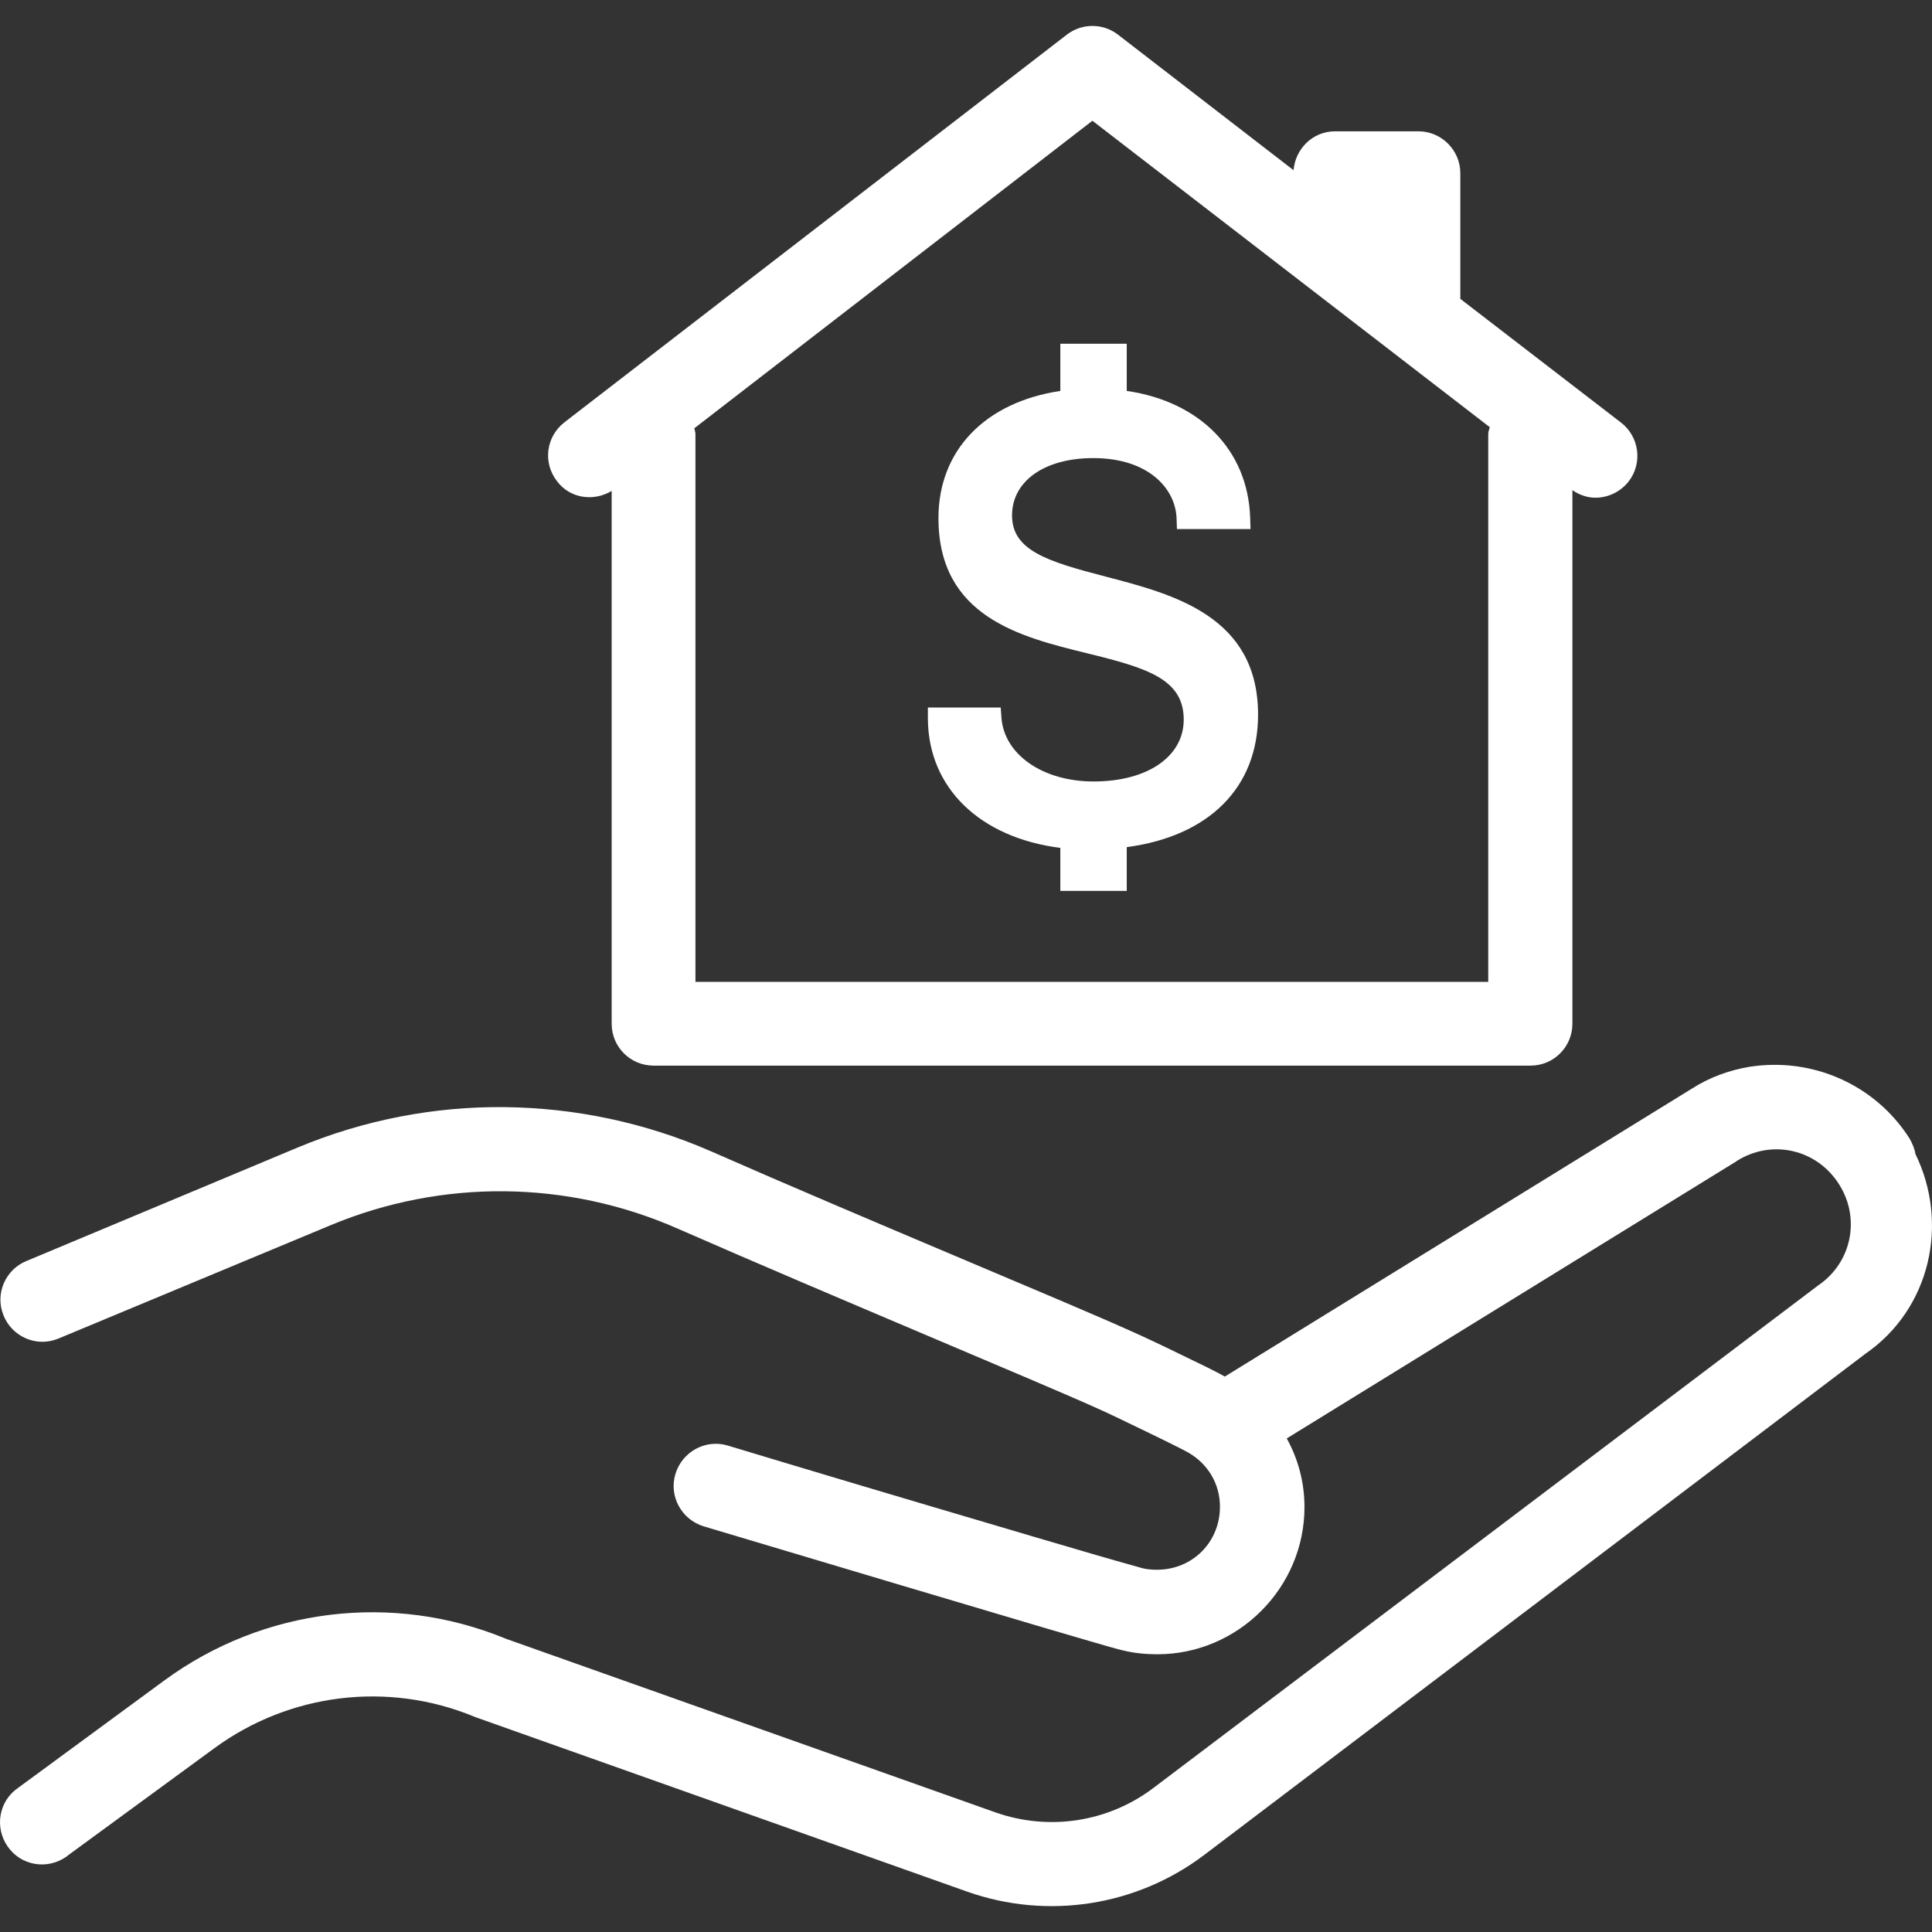
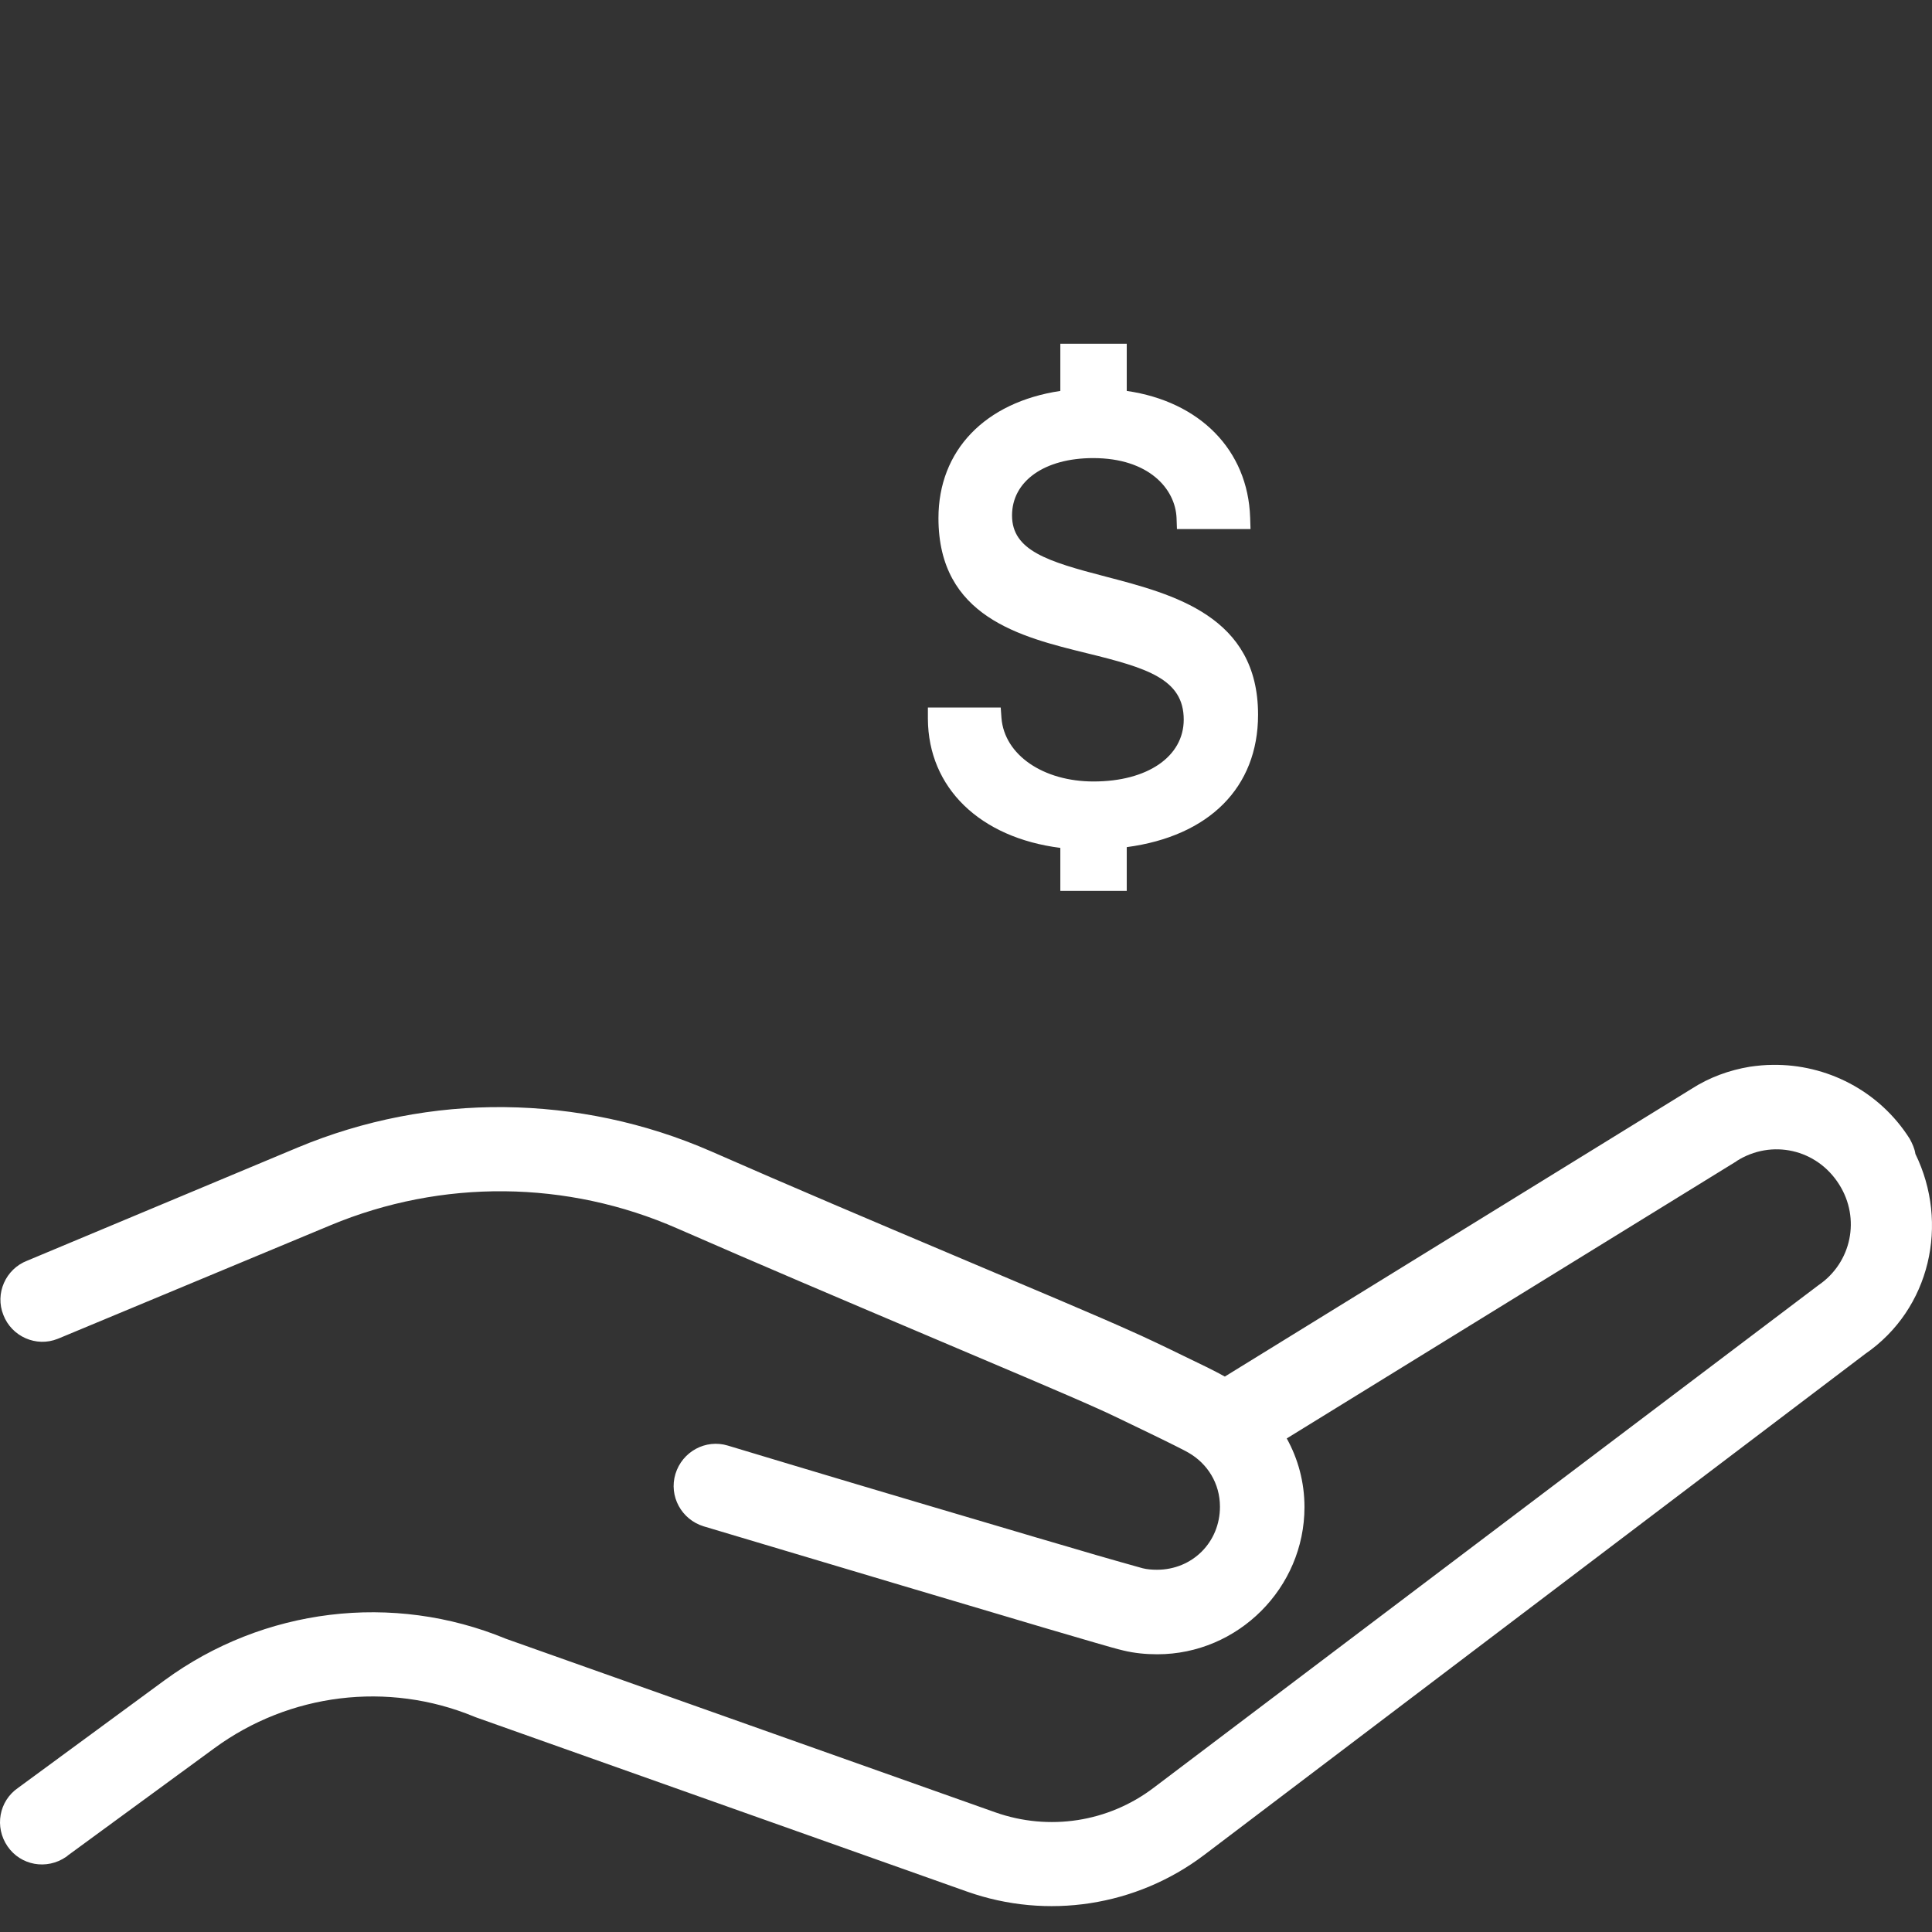
<svg xmlns="http://www.w3.org/2000/svg" version="1.1" id="Layer_1" x="0px" y="0px" viewBox="0 0 512 512" style="enable-background:new 0 0 512 512;" xml:space="preserve">
  <rect x="0" y="0" width="512" height="512" fill="#333333" stroke="none" />
  <style type="text/css">
	.st0{fill:#FFFFFF;}
</style>
  <g>
    <path class="st0" d="M293,152.8c-15.4-4-24.8-6.9-24.8-16.2c0-9.1,8.6-15.2,21.5-15.2c14.8,0,21.8,8.2,22.1,15.9l0.1,2.9h19.5   l-0.1-3.1c-0.6-17.8-13.3-30.7-32.7-33.5V91.1H281v12.5c-20,3-32.3,15.8-32.3,33.7c0,26.2,21.8,31.5,39.3,35.8   c15.9,3.9,25.7,6.8,25.7,17.6c0,9.8-9.6,16.4-23.9,16.4c-13.3,0-23.6-7-24.4-16.8l-0.2-2.8h-19.3v3c0.1,18.3,13.8,31.5,35.1,34.2   v11.4h17.6v-11.6c21.8-2.9,34.8-15.8,34.8-35.1C333.4,163.3,311,157.5,293,152.8z" />
-     <path class="st0" d="M162.1,130.1v141.2c0,6.2,5,11.1,11.1,11.1h232.4c6.2,0,11.1-5,11.1-11.1V129.9c1.9,1.3,4,2,6.1,2   c3.3,0,6.6-1.5,8.8-4.3c3.8-4.9,2.8-11.9-2-15.6L387,79.2V45.9c0-6.1-5-11.1-11.1-11.1h-22.1c-5.9,0-10.5,4.6-11,10.3L296.3,9.2   c-4-3.1-9.6-3.1-13.6,0L149.6,111.9c-4.9,3.8-5.8,10.7-2,15.6C151,132.1,157.3,133,162.1,130.1z M289.5,32l105.3,81.2   c-0.1,0.6-0.4,1.1-0.4,1.8v145.2H184.3V115c0-0.5-0.2-1-0.3-1.5L289.5,32z" />
    <path class="st0" d="M507.6,305.8c-0.2-1.4-0.8-2.7-1.5-4C498,289,484,282,469.8,282.2c-2,0-4,0.2-6.1,0.5   c-5.4,0.9-10.7,2.8-15.5,5.9l-123.6,76.2c-2.9-1.6-6.4-3.3-11-5.5c-5.3-2.6-10.8-5.2-14-6.6c-16.8-7.6-70.5-29.7-111.2-47.6   c-17.4-7.6-36-11.5-54.7-11.7c-18.6-0.2-37.3,3.4-54.8,10.7l-71.7,30c-5.7,2.2-8.6,8.7-6.3,14.4c2.2,5.7,8.7,8.6,14.4,6.3   c0.2-0.1,0.3-0.1,0.5-0.2l71.8-29.9c29.5-12.3,62.7-12,92,0.9c41.1,18,95.6,40.6,110.9,47.5c2.8,1.2,8.3,3.9,13.5,6.4   s10.6,5.2,11,5.5c5,2.9,8.3,8.1,8.3,14.3c0,9.4-7.3,16.7-16.7,16.7c-1.3,0-2.6-0.1-3.8-0.4l0,0c-0.3-0.1-9.1-2.5-19.8-5.7   c-10.7-3.1-24.3-7.2-37.6-11.1c-26.7-7.9-52.5-15.7-52.5-15.7c-5.9-1.8-12.1,1.6-13.9,7.5c-1.8,5.9,1.6,12.1,7.5,13.9   c0,0,25.8,7.7,52.6,15.7c13.4,4,27,8,37.7,11.2c10.7,3.1,17.5,5.2,20.9,6c2.9,0.7,5.9,1,9,1c21.4,0,39-17.6,39-39   c0-6.6-1.7-12.8-4.7-18.2l119.1-73.4c0,0,0.1,0,0.1-0.1c9.3-5.9,21.3-3.2,27.2,6.2c5.7,9,3.3,20.7-5.5,26.7   c-0.1,0.1-0.3,0.2-0.4,0.3L305.7,473.8c-12,9.1-27.7,11.5-41.9,6.5l-129.7-46c-30-12.4-64.3-8.2-90.5,11L4.8,473.8   c-5.1,3.5-6.3,10.4-2.8,15.5s10.4,6.3,15.5,2.8c0.2-0.1,0.4-0.3,0.5-0.4l38.8-28.4c19.9-14.6,46-17.8,68.8-8.4   c0.2,0.1,0.3,0.1,0.5,0.2l130.2,46.2c21.2,7.5,44.8,3.9,62.8-9.7l175.2-132.8C511.6,346.9,516.6,324.2,507.6,305.8z" />
  </g>
</svg>